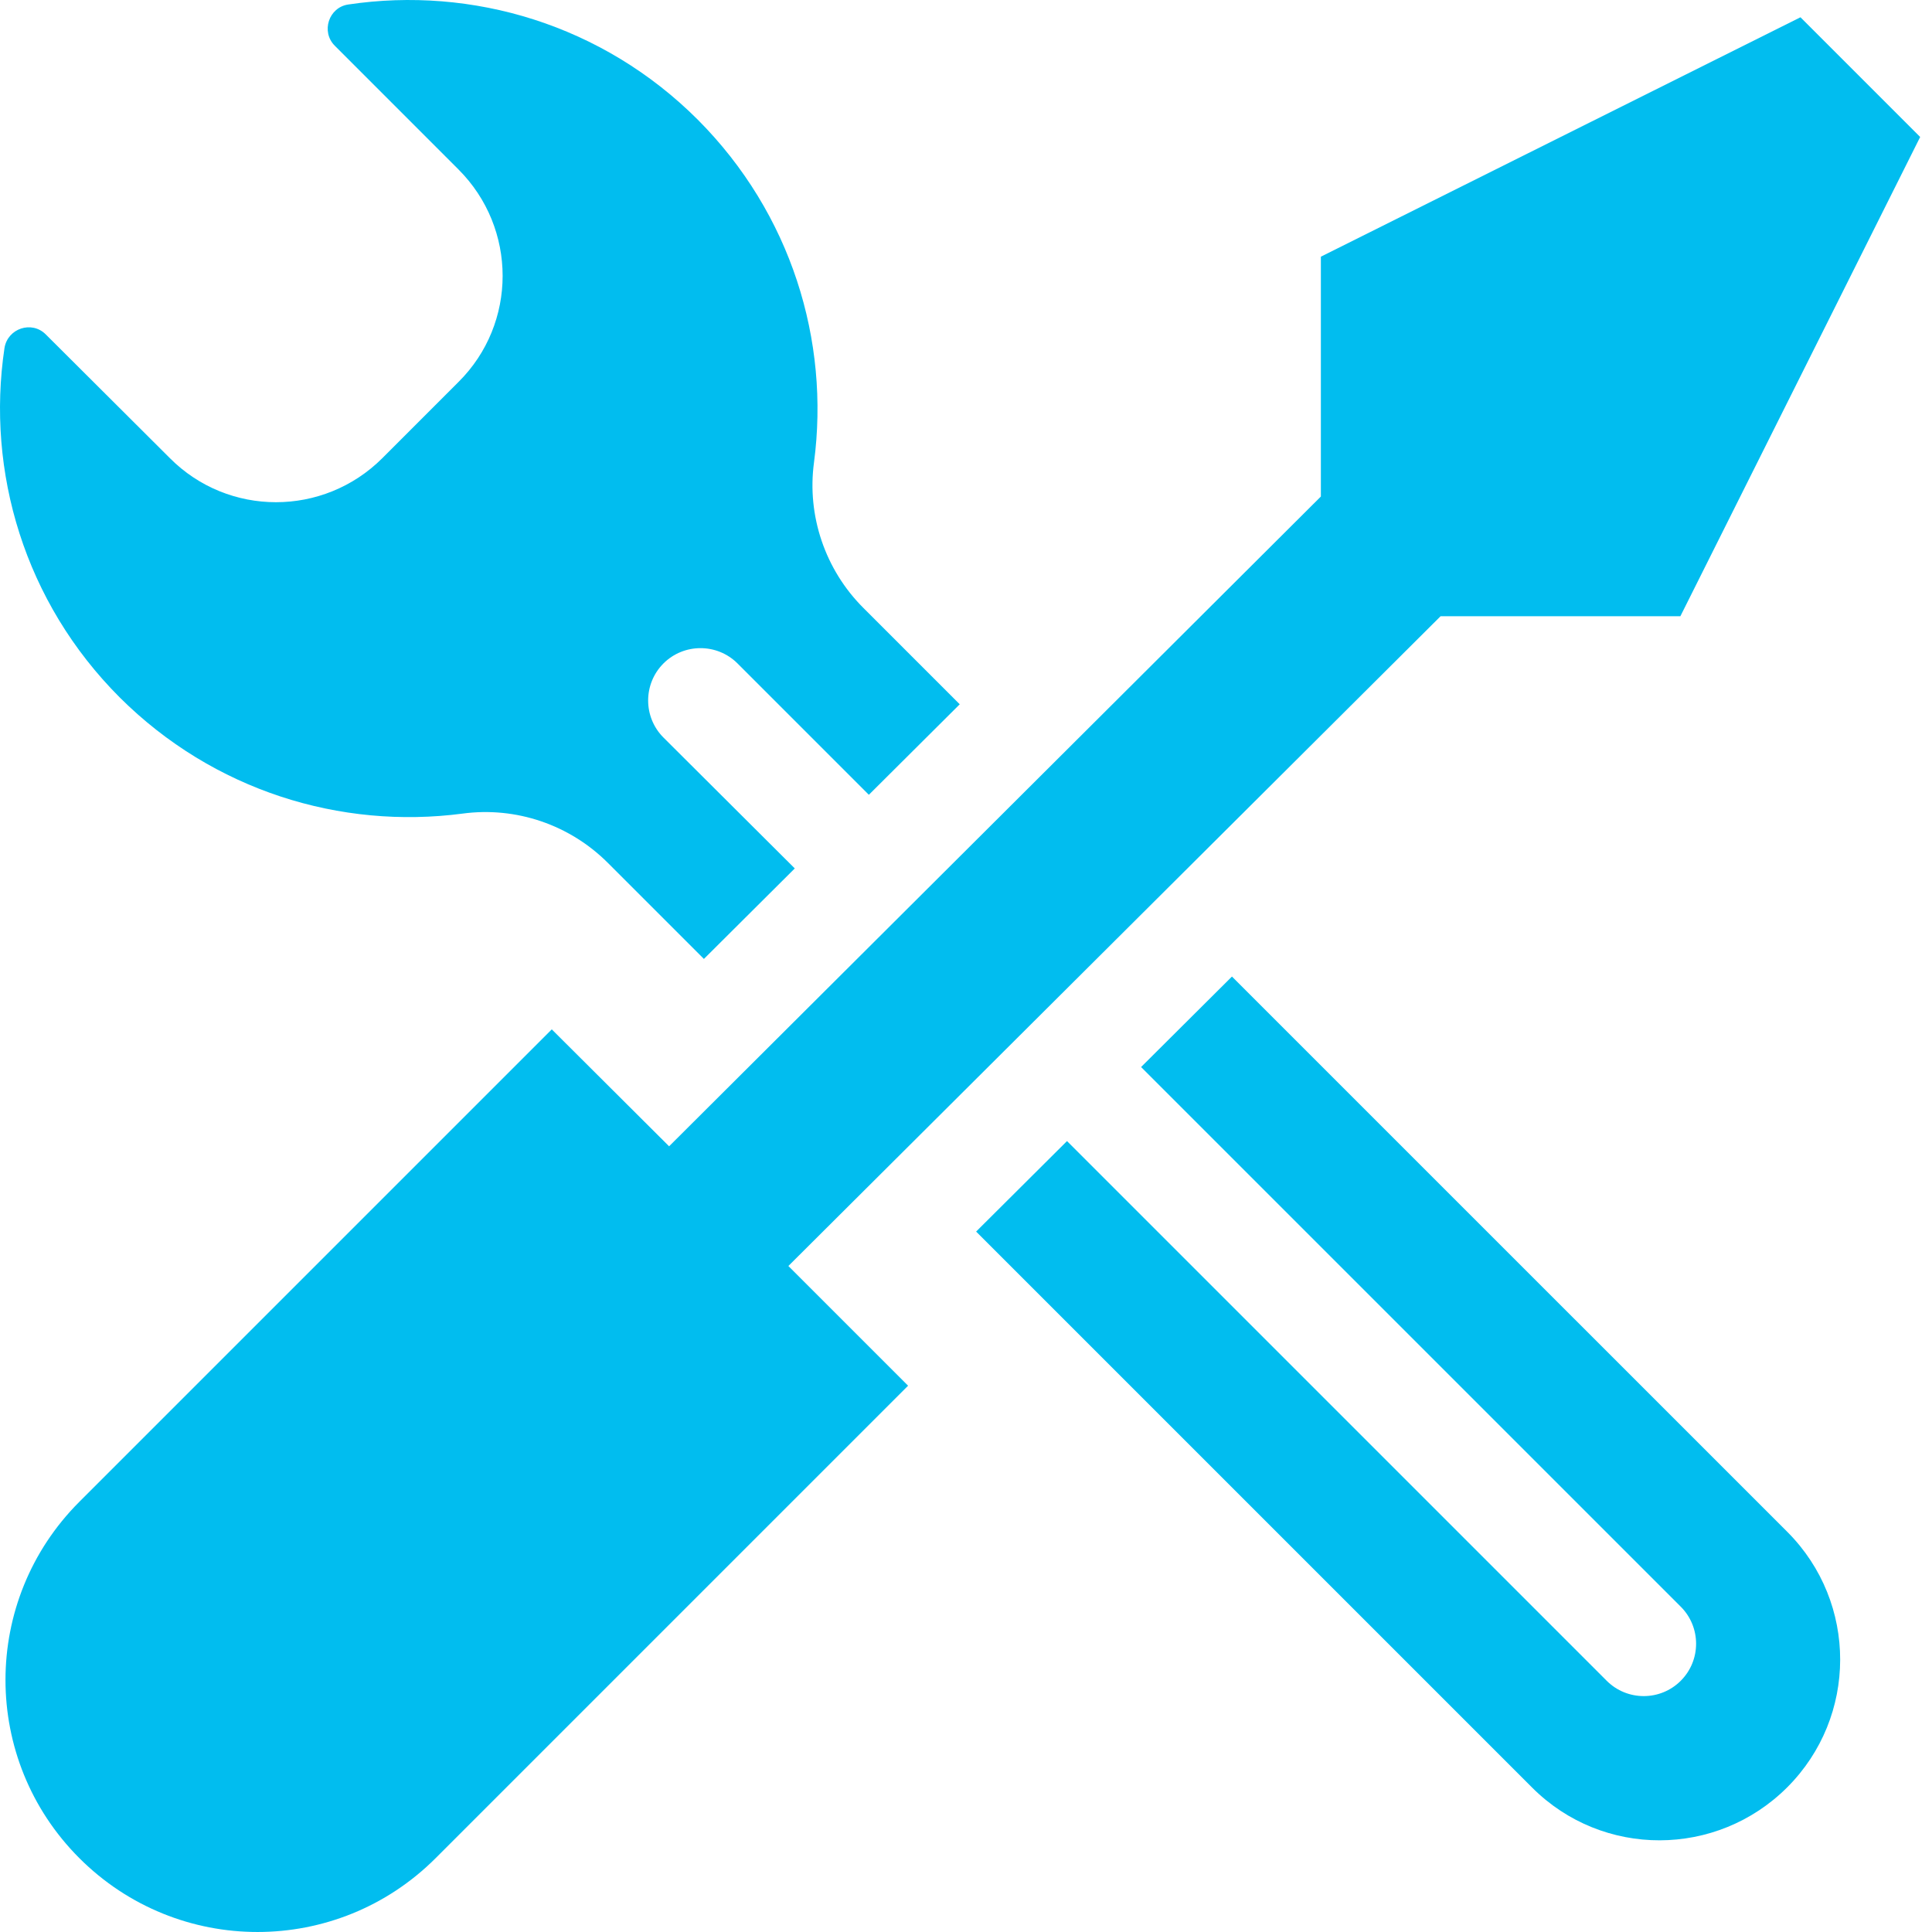
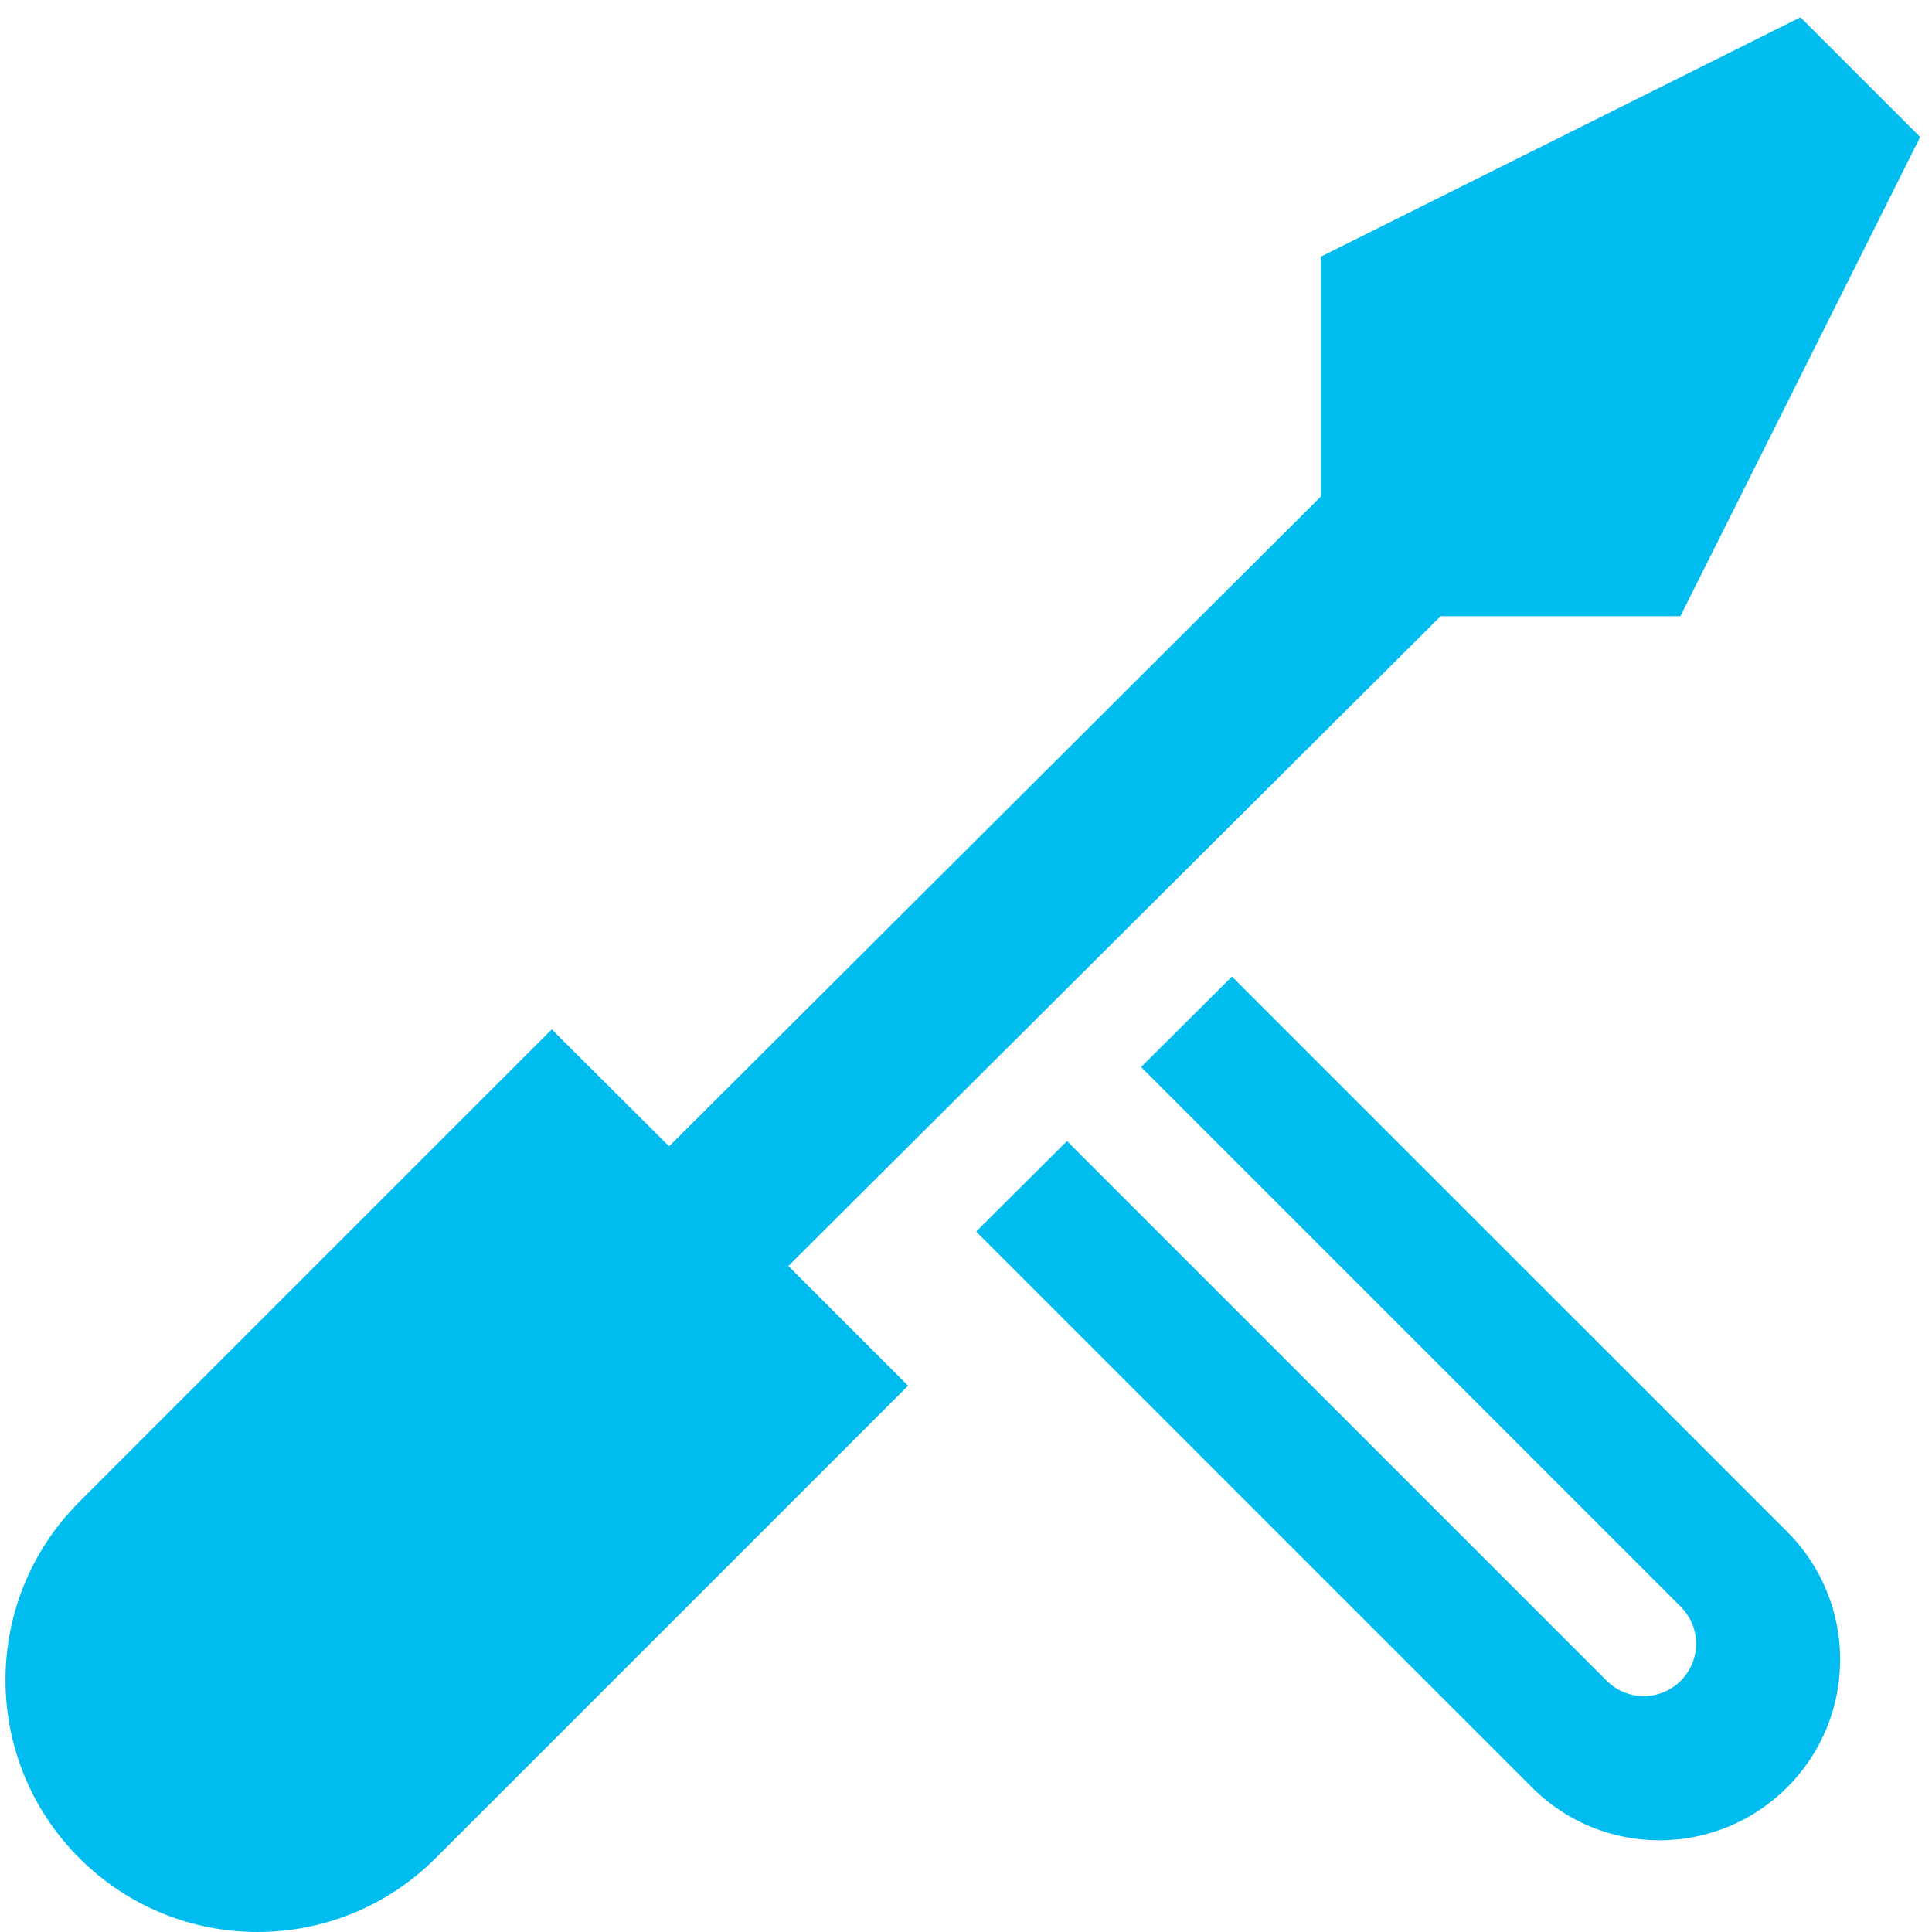
<svg xmlns="http://www.w3.org/2000/svg" width="50" height="50" viewBox="0 0 50 50" fill="none">
-   <path d="M11.969 21.056C13.357 20.869 14.746 21.346 15.73 22.33L18.217 24.817L20.569 22.475L17.17 19.087C16.642 18.559 16.642 17.699 17.17 17.17C17.699 16.642 18.559 16.642 19.087 17.17L22.486 20.569L24.838 18.227L22.341 15.73C21.356 14.746 20.88 13.347 21.066 11.969C21.481 8.819 20.476 5.524 18.061 3.1C15.595 0.634 12.218 -0.361 9.016 0.116C8.508 0.188 8.301 0.82 8.664 1.183L11.865 4.385C13.389 5.908 13.389 8.374 11.865 9.886L9.897 11.855C8.374 13.378 5.908 13.378 4.395 11.855L1.183 8.653C0.82 8.291 0.199 8.498 0.116 9.006C-0.361 12.207 0.634 15.585 3.1 18.051C5.524 20.465 8.819 21.47 11.969 21.056Z" fill="#01BDEF" />
  <path d="M31.883 25.273L29.531 27.615L43.498 41.581C44.027 42.11 44.027 42.97 43.498 43.498C42.97 44.027 42.11 44.027 41.581 43.498L27.614 29.531L25.262 31.873L39.654 46.265C41.478 48.088 44.431 48.078 46.254 46.255C48.078 44.431 48.078 41.478 46.265 39.654L31.883 25.273Z" fill="#01BDEF" />
  <path d="M37.282 15.948H43.488L49.694 3.545L46.596 0.447L34.184 6.643V12.85L17.316 29.666L14.28 26.64L2.053 38.867C-0.495 41.416 -0.495 45.539 2.053 48.088C4.602 50.637 8.726 50.637 11.275 48.088L23.501 35.862L20.403 32.764L37.282 15.948Z" fill="#01BDEF" />
</svg>